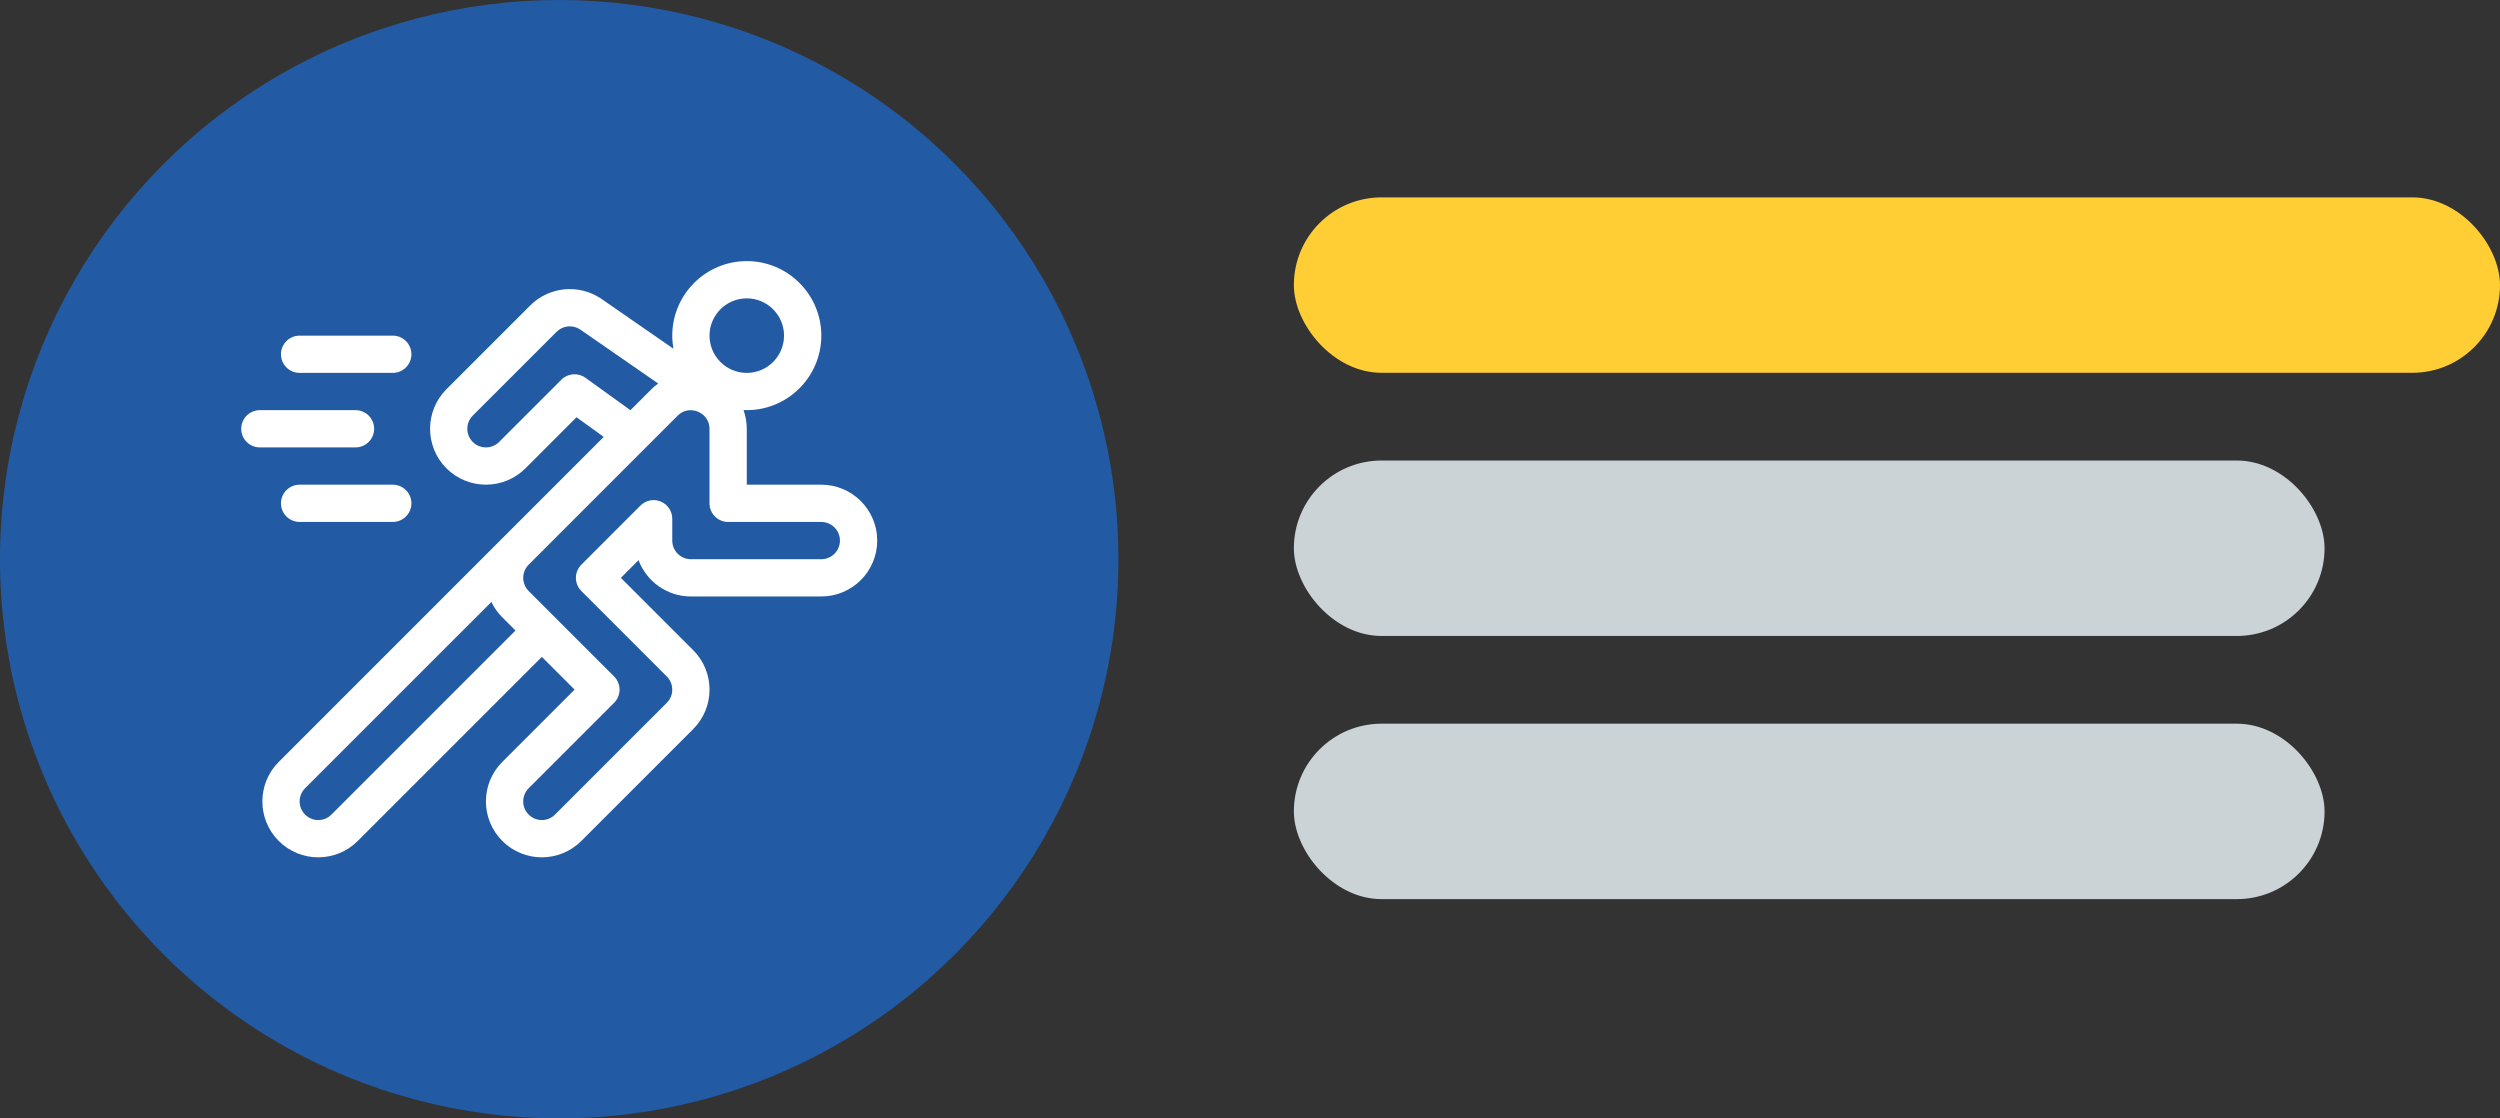
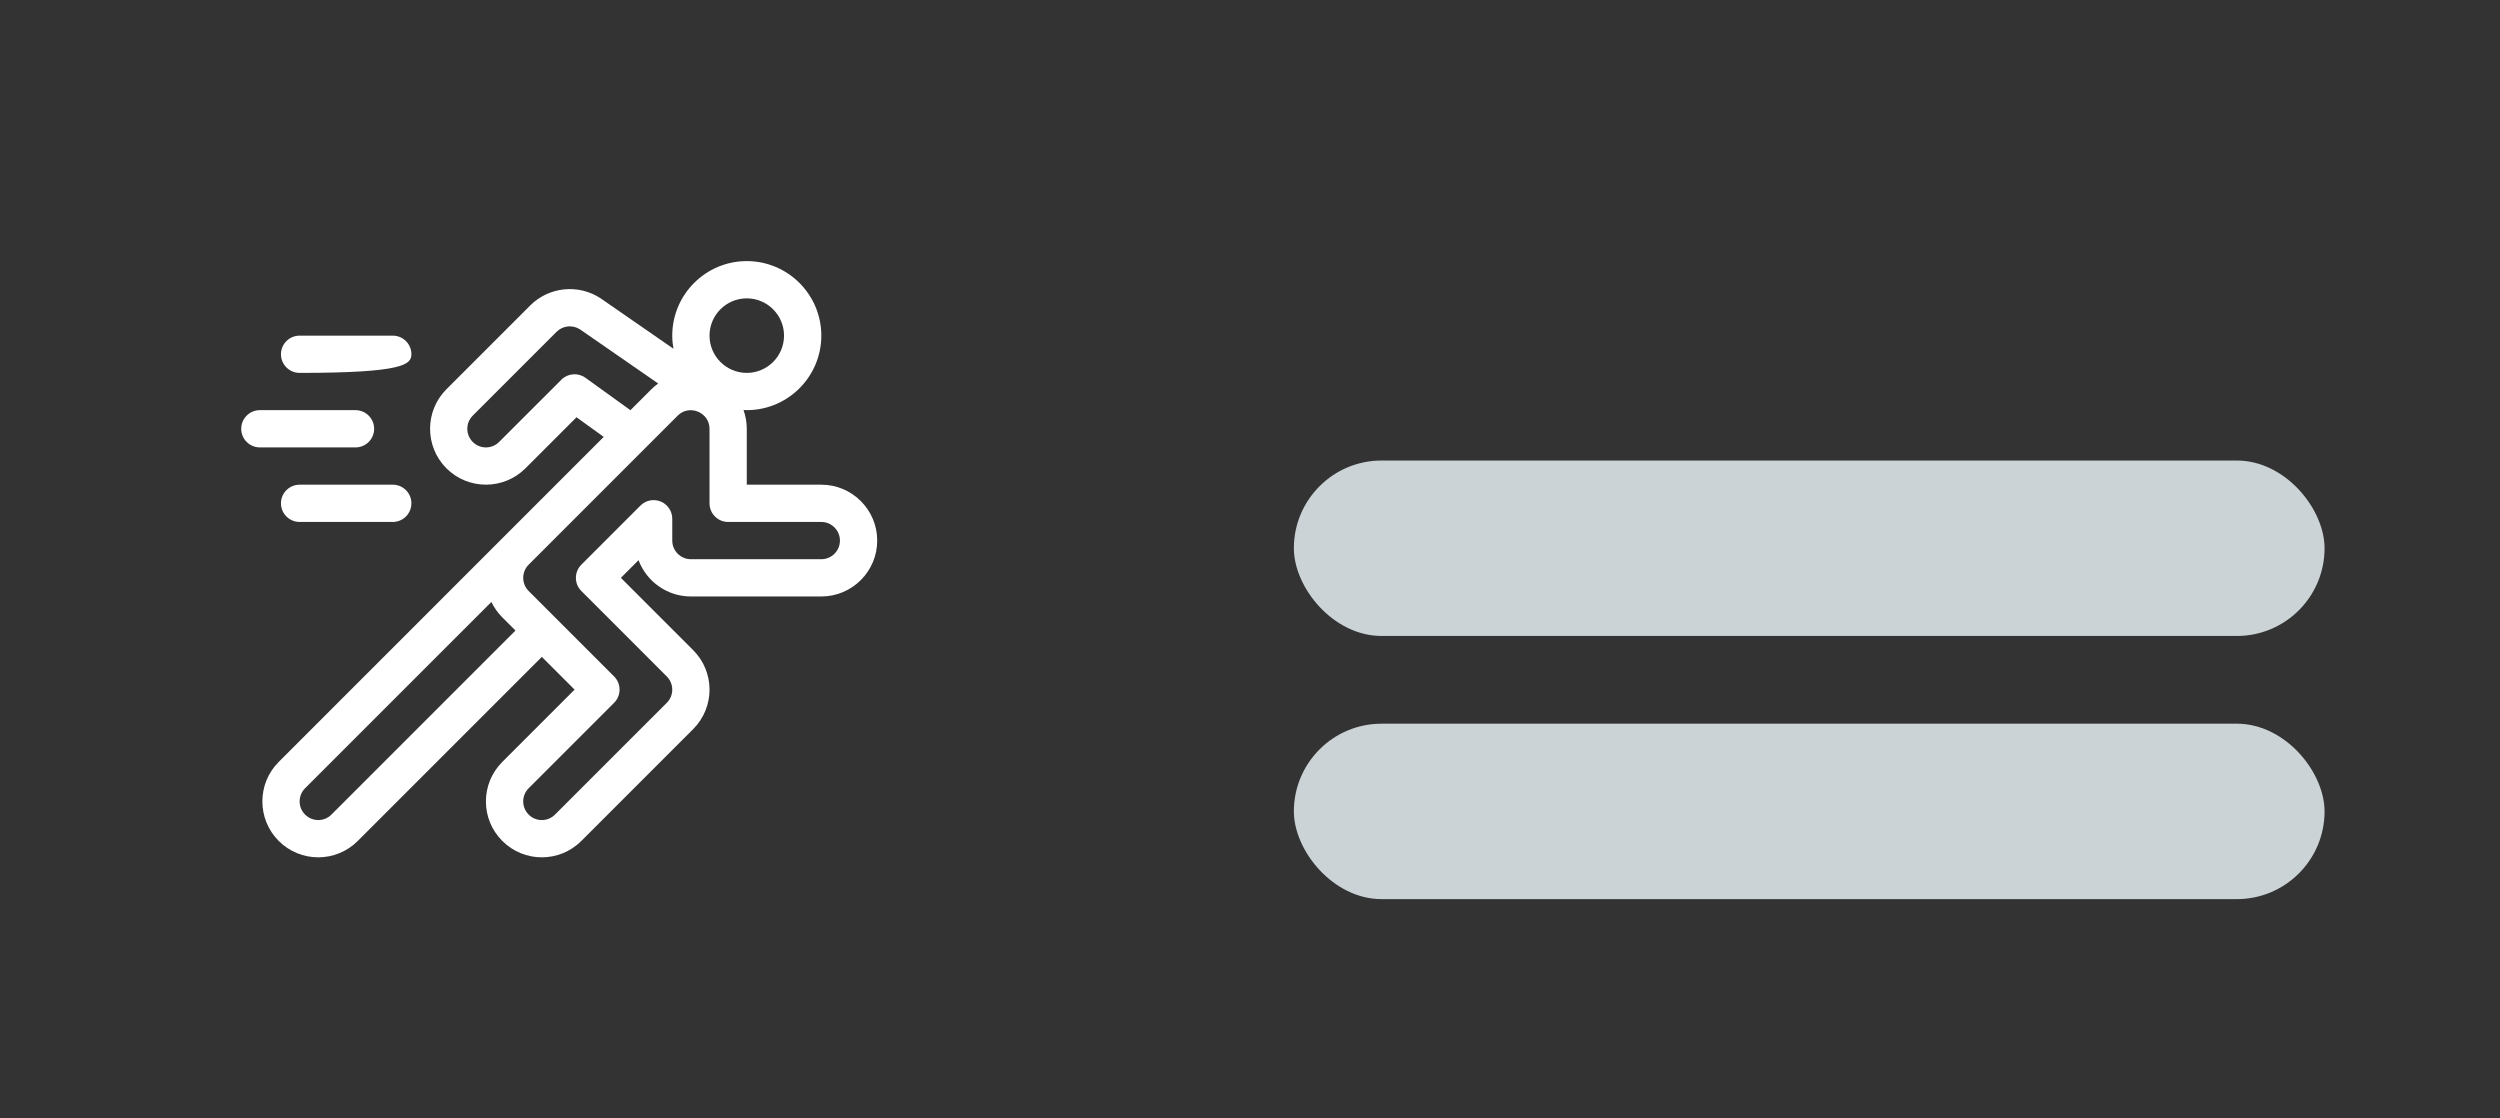
<svg xmlns="http://www.w3.org/2000/svg" width="114" height="51" viewBox="0 0 114 51" fill="none">
  <rect x="0" y="0" width="114" height="51" fill="#333333" stroke="none" />
-   <rect x="59" y="9" width="55" height="8" rx="4" fill="#FFCD34" />
  <rect x="59" y="21" width="47" height="8" rx="4" fill="#CBD3D7" />
  <rect x="59" y="33" width="47" height="8" rx="4" fill="#CBD3D7" />
-   <circle cx="25.5" cy="25.5" r="25.5" fill="#225BA4" />
  <path d="M37.452 22.102H34.053V19.553C34.053 19.552 34.053 19.552 34.053 19.552C34.053 19.552 34.053 19.552 34.053 19.552C34.053 19.551 34.053 19.55 34.053 19.549C34.053 19.275 34.004 18.978 33.905 18.699C35.852 18.783 37.452 17.222 37.452 15.305C37.452 13.431 35.927 11.906 34.053 11.906C32.179 11.906 30.655 13.431 30.655 15.305C30.655 15.508 30.674 15.708 30.709 15.902L27.408 13.617C27.404 13.614 27.399 13.611 27.395 13.608C26.387 12.938 25.035 13.072 24.18 13.927L20.357 17.75C19.363 18.744 19.363 20.361 20.357 21.355C21.35 22.349 22.967 22.349 23.961 21.355L26.288 19.027L27.53 19.922L22.905 24.547L12.71 34.743C11.716 35.736 11.716 37.353 12.71 38.347C13.706 39.343 15.318 39.343 16.314 38.347L24.708 29.954L26.201 31.447L22.905 34.743C21.909 35.739 21.909 37.351 22.905 38.347C23.902 39.343 25.513 39.343 26.51 38.347L31.607 33.249C32.604 32.253 32.604 30.641 31.607 29.645L28.312 26.35L29.117 25.544C29.48 26.51 30.413 27.199 31.505 27.199H37.452C38.857 27.199 40.001 26.056 40.001 24.65C40.001 23.245 38.857 22.102 37.452 22.102ZM34.053 13.605C34.99 13.605 35.752 14.368 35.752 15.305C35.752 16.242 34.99 17.004 34.053 17.004C33.116 17.004 32.354 16.242 32.354 15.305C32.354 14.368 33.116 13.605 34.053 13.605ZM26.695 17.226C26.357 16.983 25.892 17.02 25.598 17.315L22.759 20.153C22.427 20.485 21.89 20.486 21.558 20.153C21.227 19.822 21.227 19.283 21.558 18.952L25.381 15.129C25.665 14.845 26.113 14.8 26.449 15.02L30.013 17.487C29.902 17.567 29.798 17.654 29.702 17.751L28.748 18.705L26.695 17.226ZM15.113 37.145C14.781 37.478 14.244 37.478 13.912 37.145C13.58 36.814 13.58 36.275 13.912 35.944L22.407 27.449C22.53 27.706 22.698 27.944 22.905 28.152L23.506 28.752L15.113 37.145ZM37.452 25.5H31.504C31.036 25.5 30.655 25.119 30.655 24.65V23.655C30.655 23.311 30.448 23.001 30.13 22.87C29.813 22.738 29.447 22.811 29.204 23.054L26.51 25.749C26.178 26.081 26.178 26.619 26.51 26.95L30.406 30.847C30.738 31.179 30.738 31.716 30.406 32.048L25.308 37.145C24.976 37.478 24.439 37.478 24.107 37.145C23.775 36.813 23.775 36.276 24.107 35.944L28.003 32.048C28.335 31.716 28.335 31.178 28.003 30.846L24.107 26.95C23.776 26.619 23.776 26.08 24.107 25.749L30.904 18.952C31.433 18.422 32.353 18.802 32.354 19.552C32.354 19.552 32.354 19.553 32.354 19.554V22.951C32.354 23.42 32.734 23.801 33.204 23.801H37.452C37.92 23.801 38.301 24.182 38.301 24.65C38.301 25.119 37.92 25.5 37.452 25.5Z" fill="white" />
-   <path d="M17.91 15.305H13.662C13.193 15.305 12.812 15.685 12.812 16.154C12.812 16.623 13.193 17.004 13.662 17.004H17.91C18.379 17.004 18.76 16.623 18.76 16.154C18.76 15.685 18.379 15.305 17.91 15.305Z" fill="white" />
+   <path d="M17.91 15.305H13.662C13.193 15.305 12.812 15.685 12.812 16.154C12.812 16.623 13.193 17.004 13.662 17.004C18.379 17.004 18.76 16.623 18.76 16.154C18.76 15.685 18.379 15.305 17.91 15.305Z" fill="white" />
  <path d="M17.91 22.102H13.662C13.193 22.102 12.812 22.482 12.812 22.951C12.812 23.42 13.193 23.801 13.662 23.801H17.91C18.379 23.801 18.76 23.42 18.76 22.951C18.76 22.482 18.379 22.102 17.91 22.102Z" fill="white" />
  <path d="M16.211 18.703H11.85C11.38 18.703 11 19.084 11 19.553C11 20.022 11.38 20.402 11.85 20.402H16.211C16.68 20.402 17.061 20.022 17.061 19.553C17.061 19.084 16.68 18.703 16.211 18.703Z" fill="white" />
</svg>